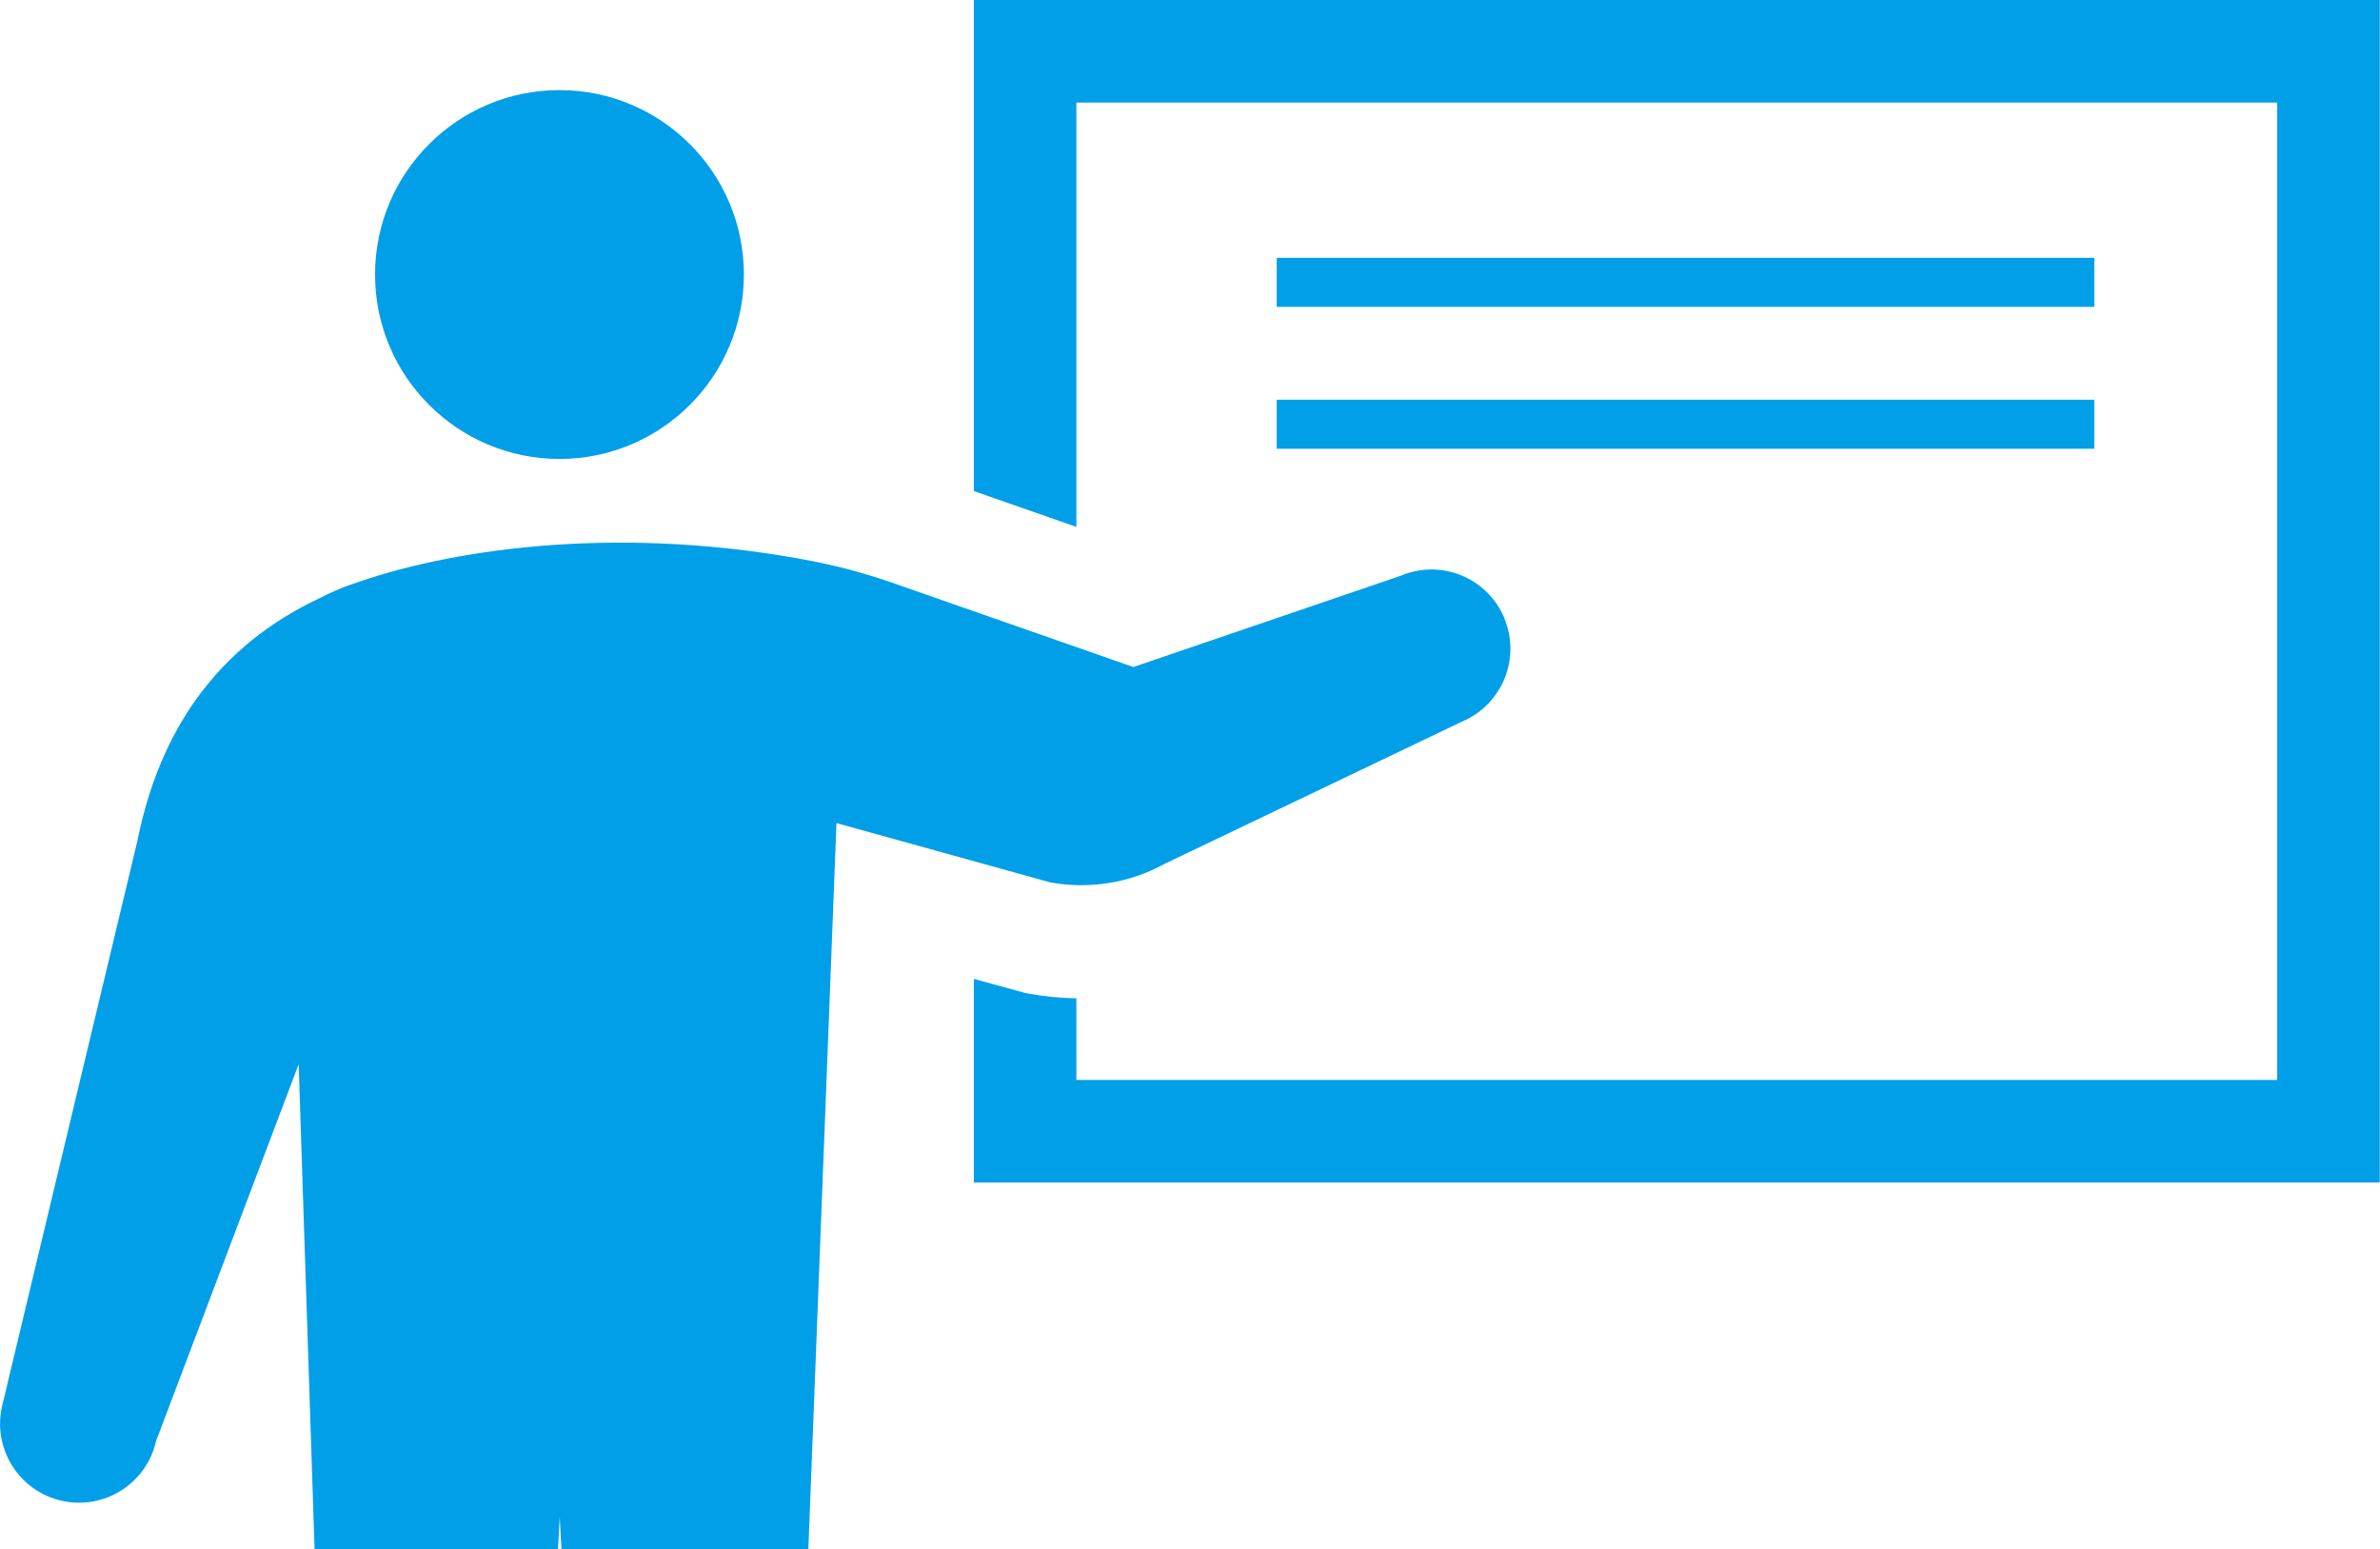
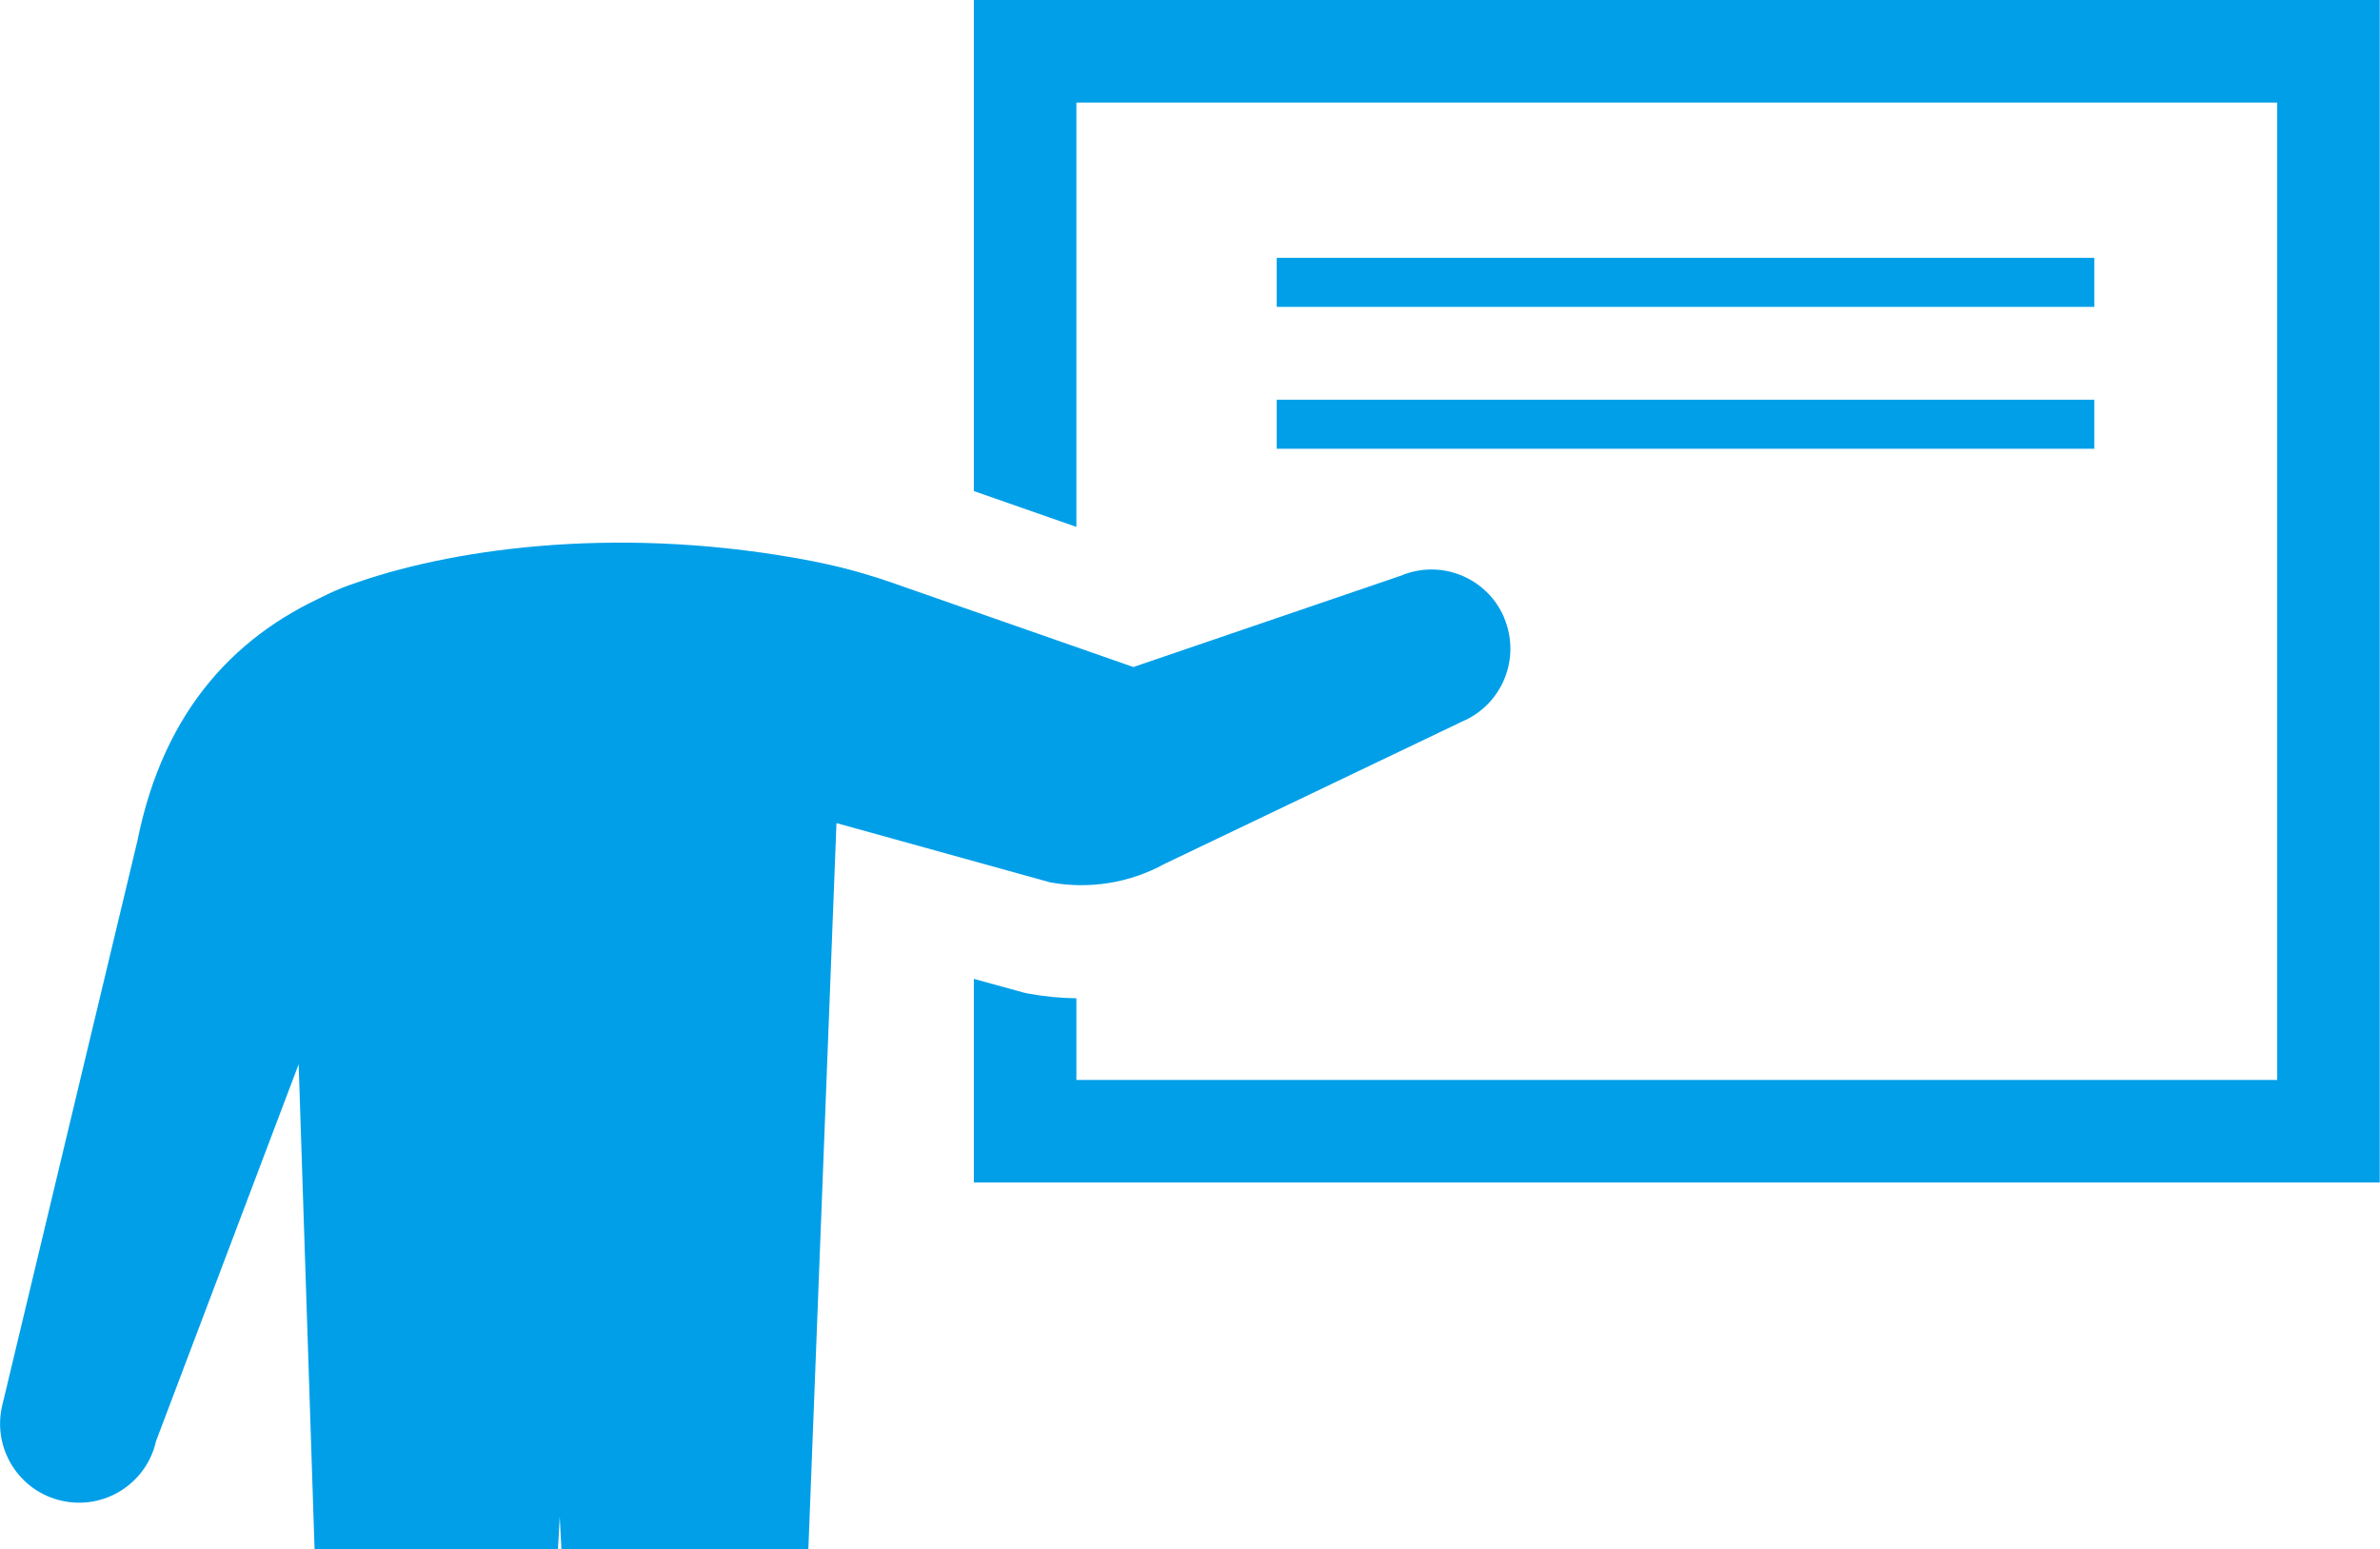
<svg xmlns="http://www.w3.org/2000/svg" id="_レイヤー_1" width="95.63" height="62.25" viewBox="0 0 95.63 62.25">
  <defs>
    <style>.cls-1{fill:#009fe8;stroke-width:0px;}</style>
  </defs>
-   <path class="cls-1" d="M22.48,18.44c4.09,0,7.41-3.32,7.41-7.41s-3.32-7.41-7.41-7.41-7.41,3.32-7.41,7.41,3.32,7.41,7.41,7.41Z" />
  <path class="cls-1" d="M43.25,4.12h48.25v39.27h-48.25v-3.28c-.63-.01-1.26-.07-1.88-.18l-.2-.04-2.04-.56v8.18h56.49V0h-56.49v19.73l4.12,1.44V4.12Z" />
  <rect class="cls-1" x="20.87" y="22.59" width="4" height="2.8" />
  <path class="cls-1" d="M60.44,24.82c-.68-1.61-2.54-2.37-4.15-1.69l-10.75,3.67-9.73-3.4c-1.42-.5-2.89-.82-4.38-.96l-6.56,10.11v-5.41h-4v5.45l-7.34-8.86c-3.95,1.63-6.94,4.72-8.01,10.06L.08,56.51c-.38,1.71.69,3.41,2.41,3.79,1.71.38,3.4-.7,3.78-2.4l5.73-15.14.64,19.49h9.78l.07-1.31.07,1.31h9.92l1.13-29.18,8.58,2.38c1.57.29,3.2.03,4.6-.74l11.96-5.72c1.61-.68,2.37-2.54,1.69-4.16Z" />
  <path class="cls-1" d="M14.04,23.51c3.92-1.43,10.48-2.4,17.93-1.09s3.96,3.13,3.96,3.13l-13.94,11.5-10.17-10.78s-1.18-1.52,2.21-2.76Z" />
  <rect class="cls-1" x="51.3" y="10.36" width="32.85" height="1.97" />
  <rect class="cls-1" x="51.3" y="16.06" width="32.85" height="1.97" />
</svg>